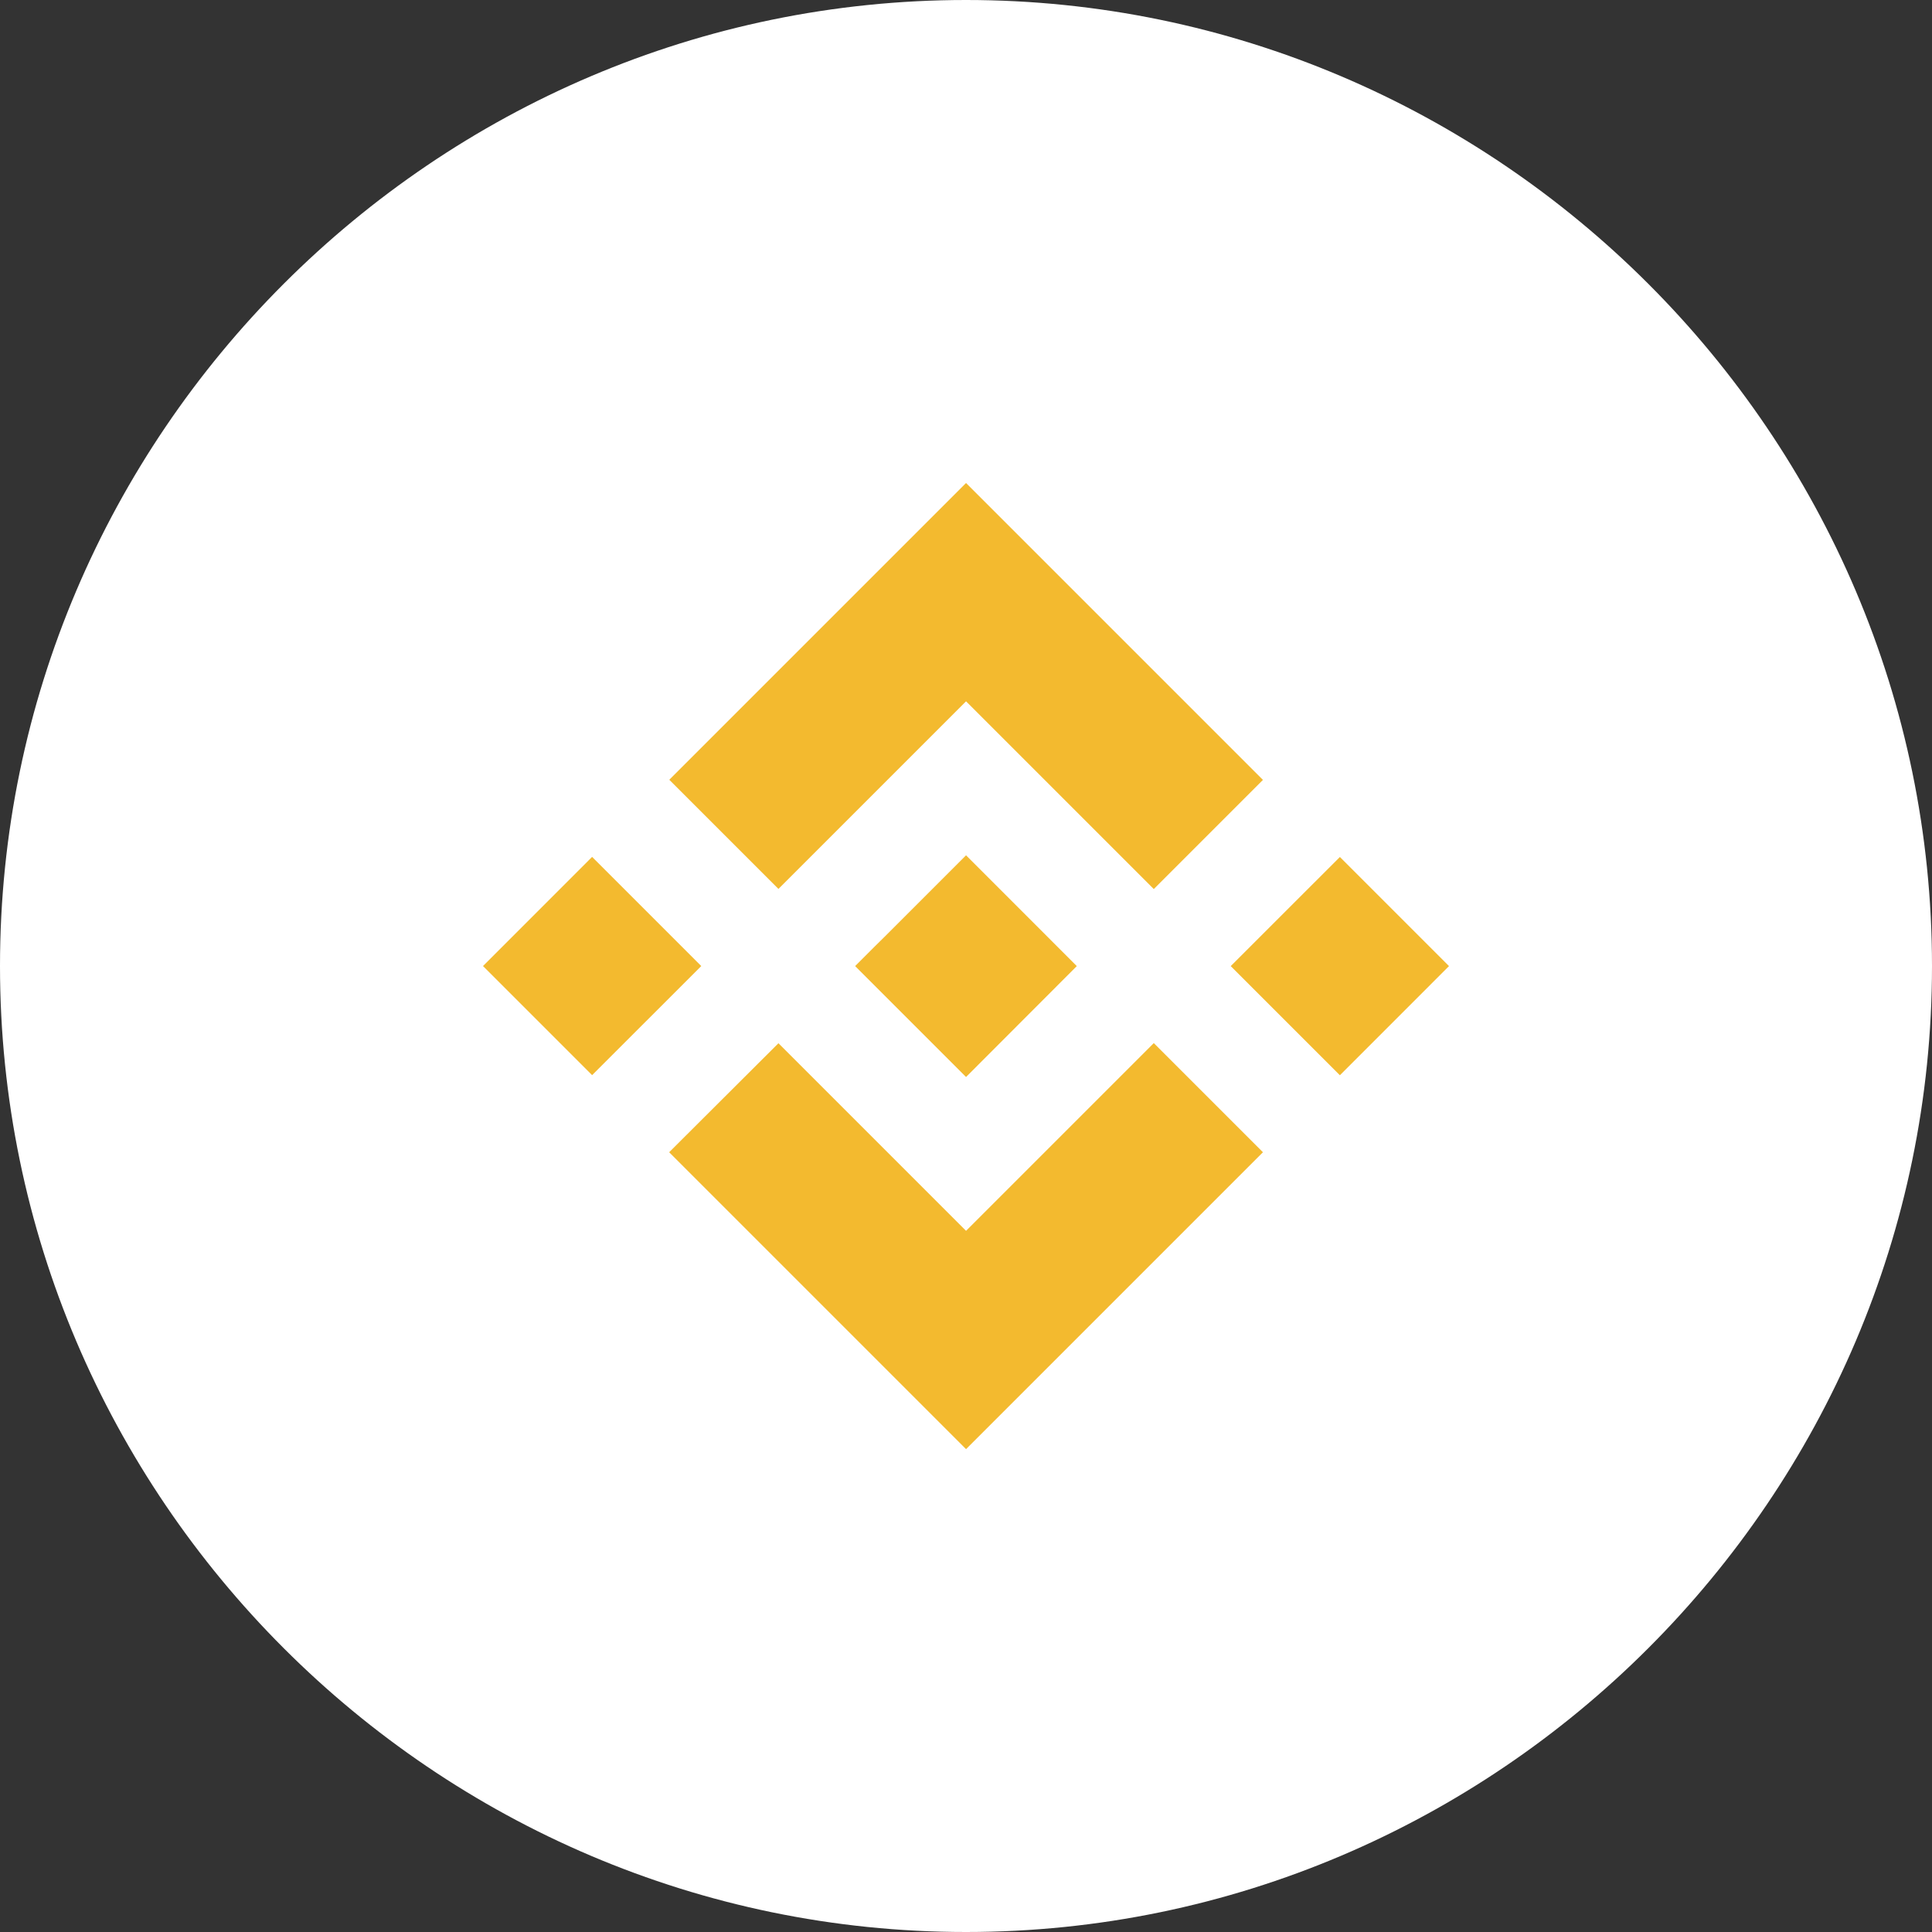
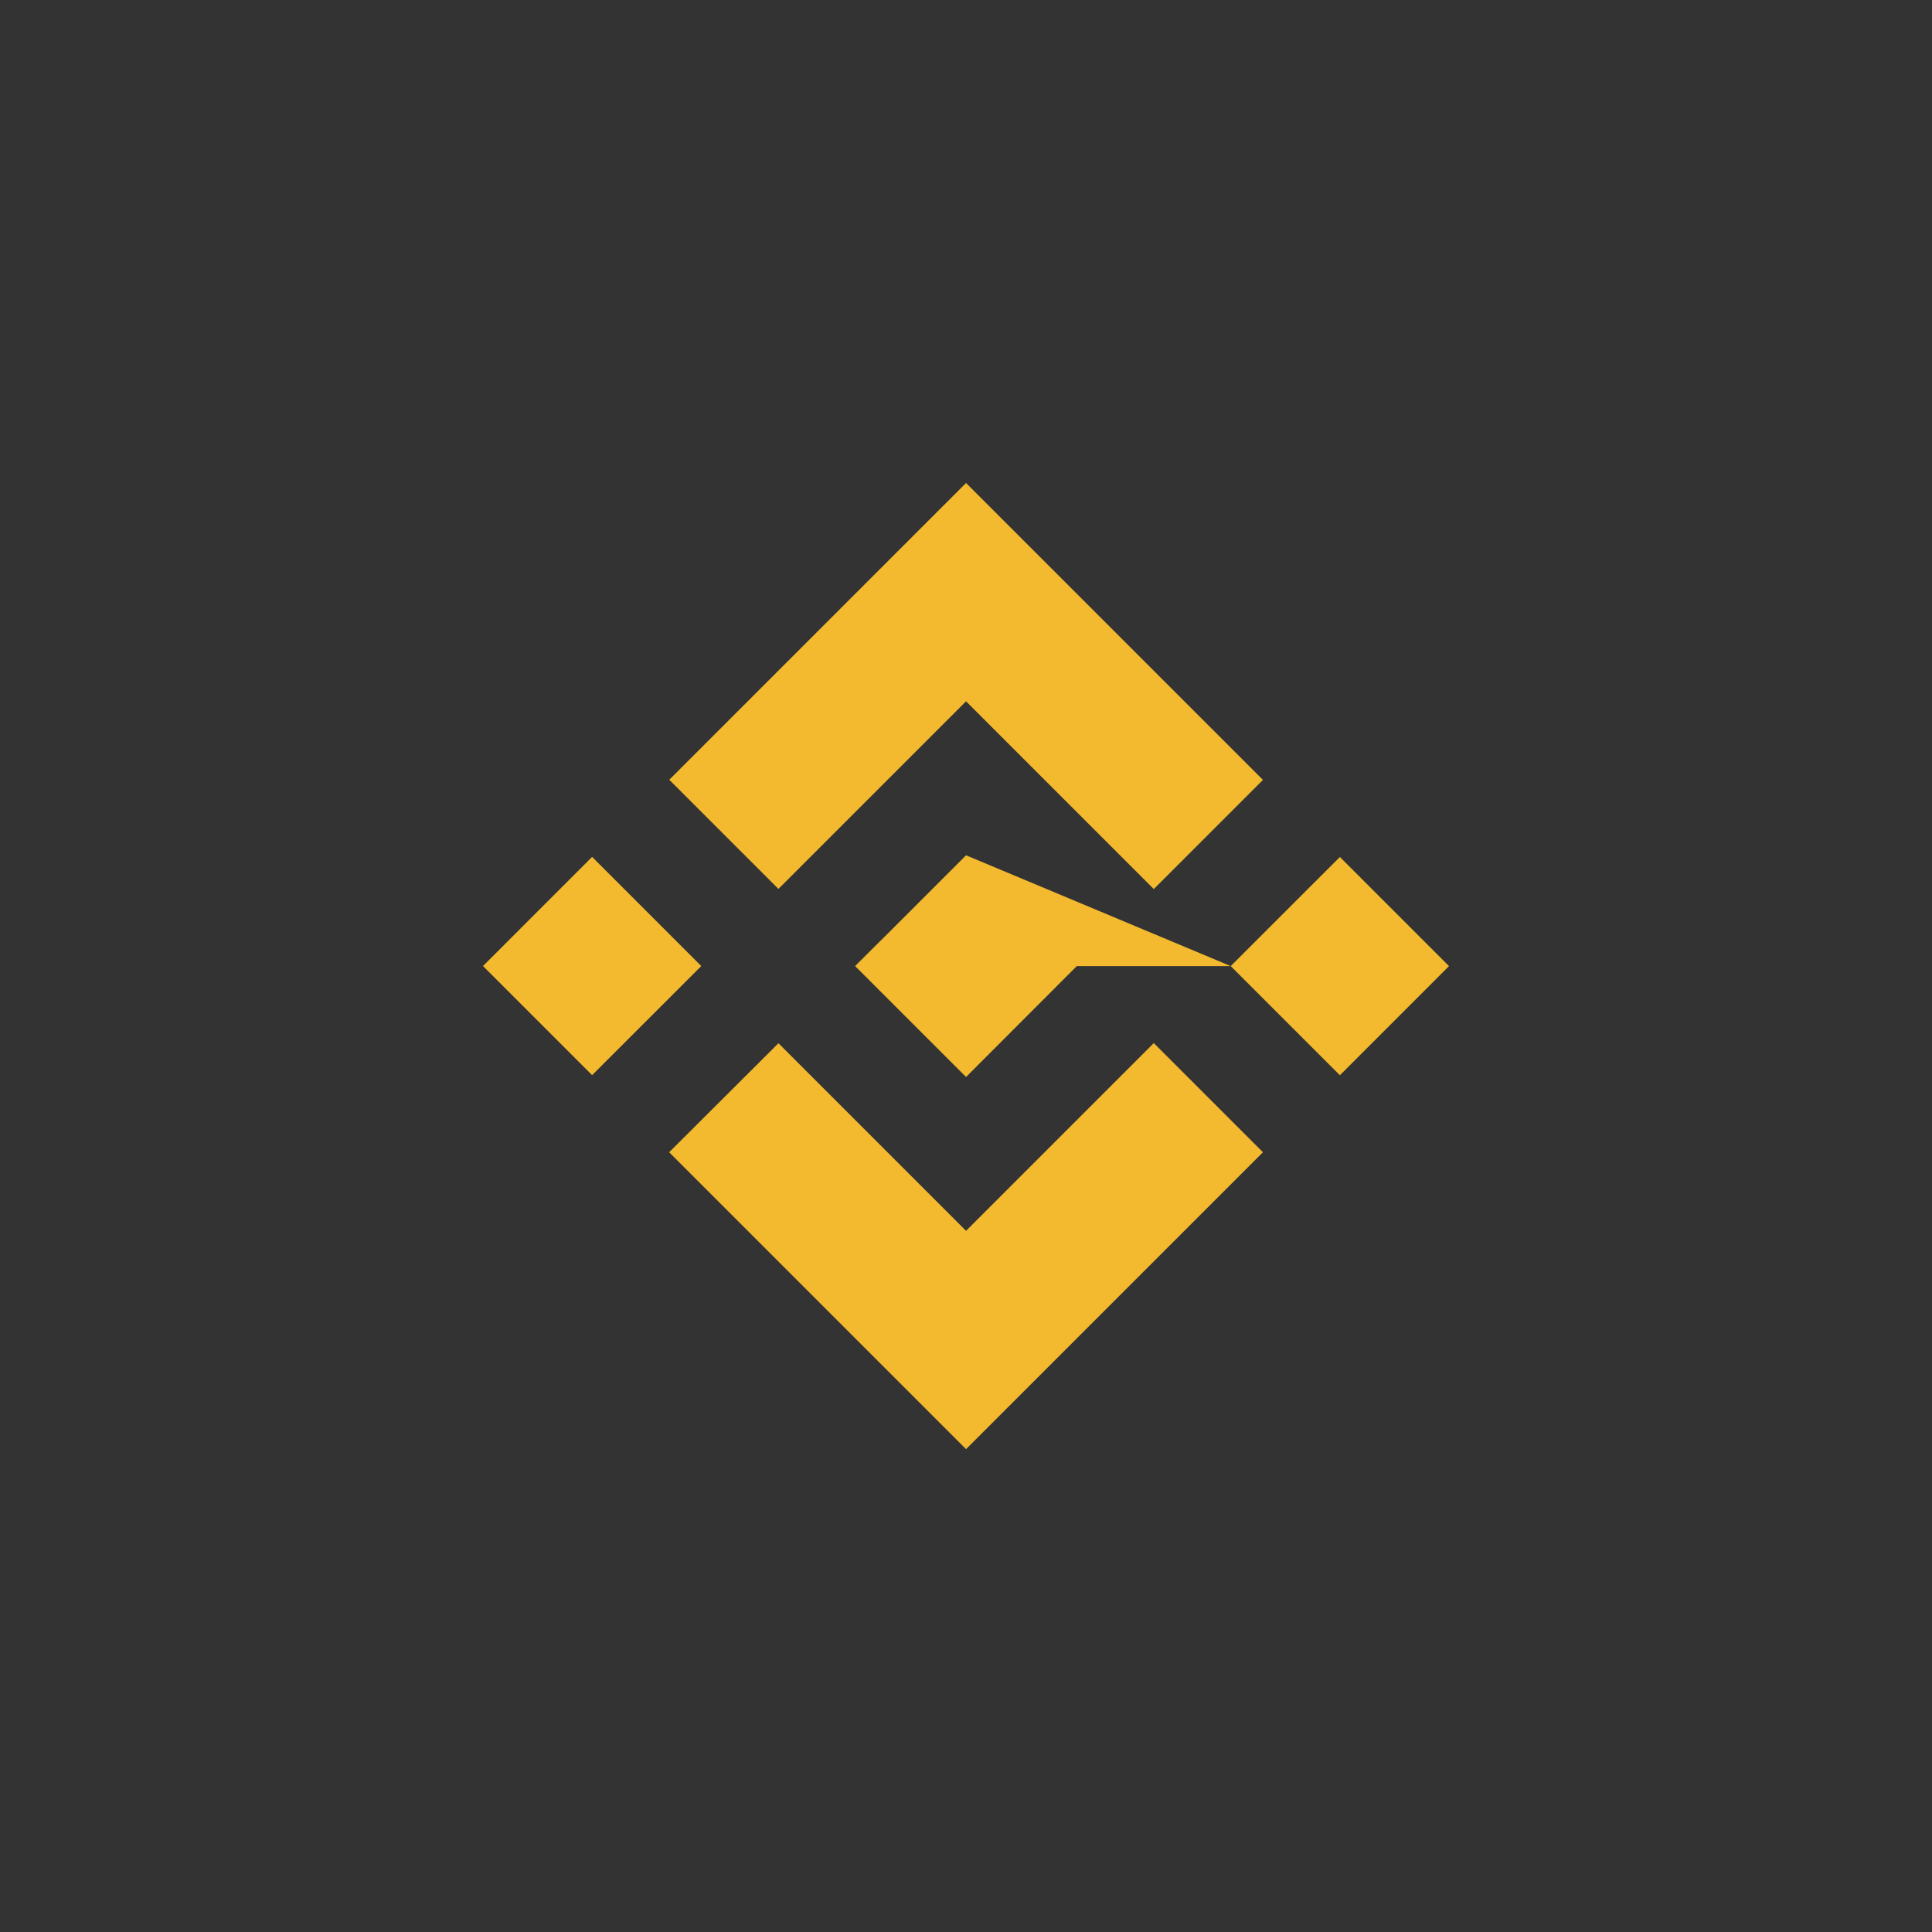
<svg xmlns="http://www.w3.org/2000/svg" width="40" height="40" viewBox="0 0 40 40" fill="none">
  <rect x="0" y="0" width="40" height="40" fill="#333333" stroke="none" />
-   <path d="M20 0C9 0 0 9 0 20C0 31 9 40 20 40C31 40 40 31 40 20C40 9 31 0 20 0Z" fill="white" />
-   <path fillRule="evenodd" clipRule="evenodd" d="M16.117 18.404L20.001 14.52L23.888 18.407L26.148 16.147L20.001 10L13.857 16.144L16.117 18.404ZM10 20.001L12.259 17.741L14.519 20.001L12.259 22.26L10 20.001ZM20.001 25.483L16.117 21.599L13.854 23.856L13.857 23.859L20.001 30.003L26.148 23.856L23.888 21.596L20.001 25.483ZM25.481 20.002L27.741 17.743L30 20.002L27.741 22.262L25.481 20.002ZM20.001 17.708L22.294 20.002L20.001 22.298L17.708 20.005V19.998L18.11 19.596L18.307 19.402L20.001 17.708Z" fill="#F3BA2F" />
+   <path fillRule="evenodd" clipRule="evenodd" d="M16.117 18.404L20.001 14.52L23.888 18.407L26.148 16.147L20.001 10L13.857 16.144L16.117 18.404ZM10 20.001L12.259 17.741L14.519 20.001L12.259 22.26L10 20.001ZM20.001 25.483L16.117 21.599L13.854 23.856L13.857 23.859L20.001 30.003L26.148 23.856L23.888 21.596L20.001 25.483ZM25.481 20.002L27.741 17.743L30 20.002L27.741 22.262L25.481 20.002ZL22.294 20.002L20.001 22.298L17.708 20.005V19.998L18.11 19.596L18.307 19.402L20.001 17.708Z" fill="#F3BA2F" />
</svg>